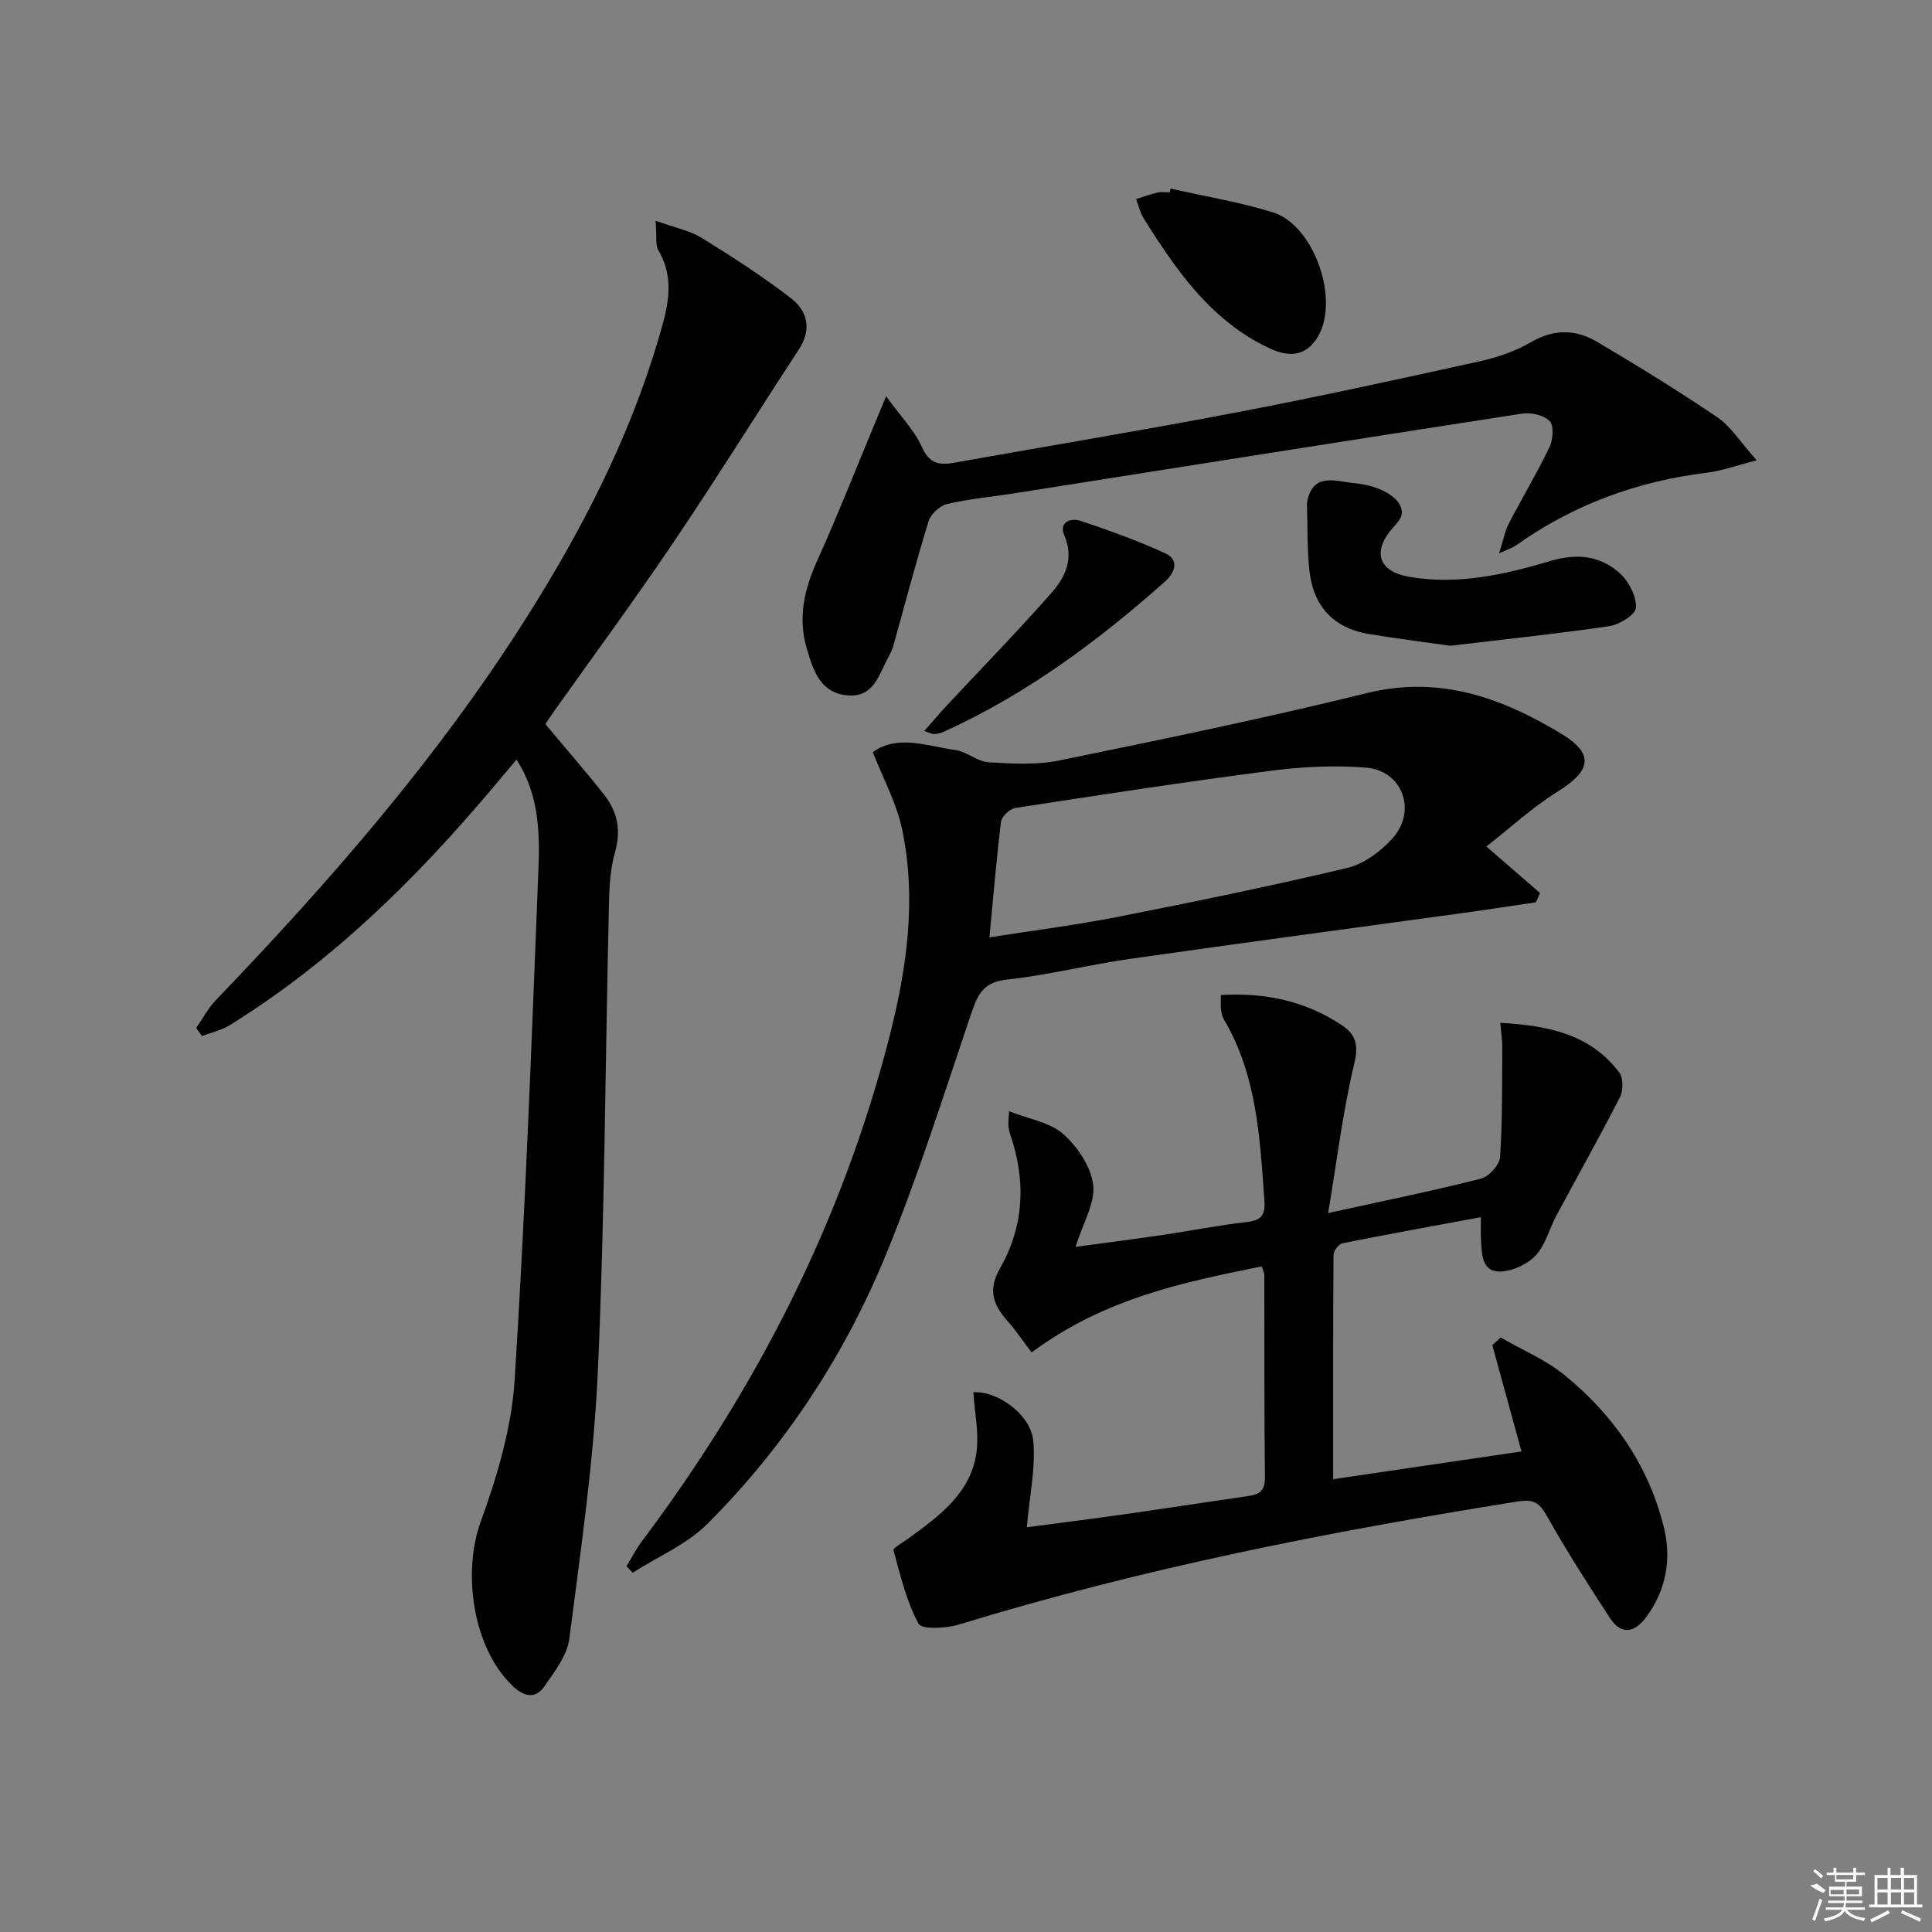
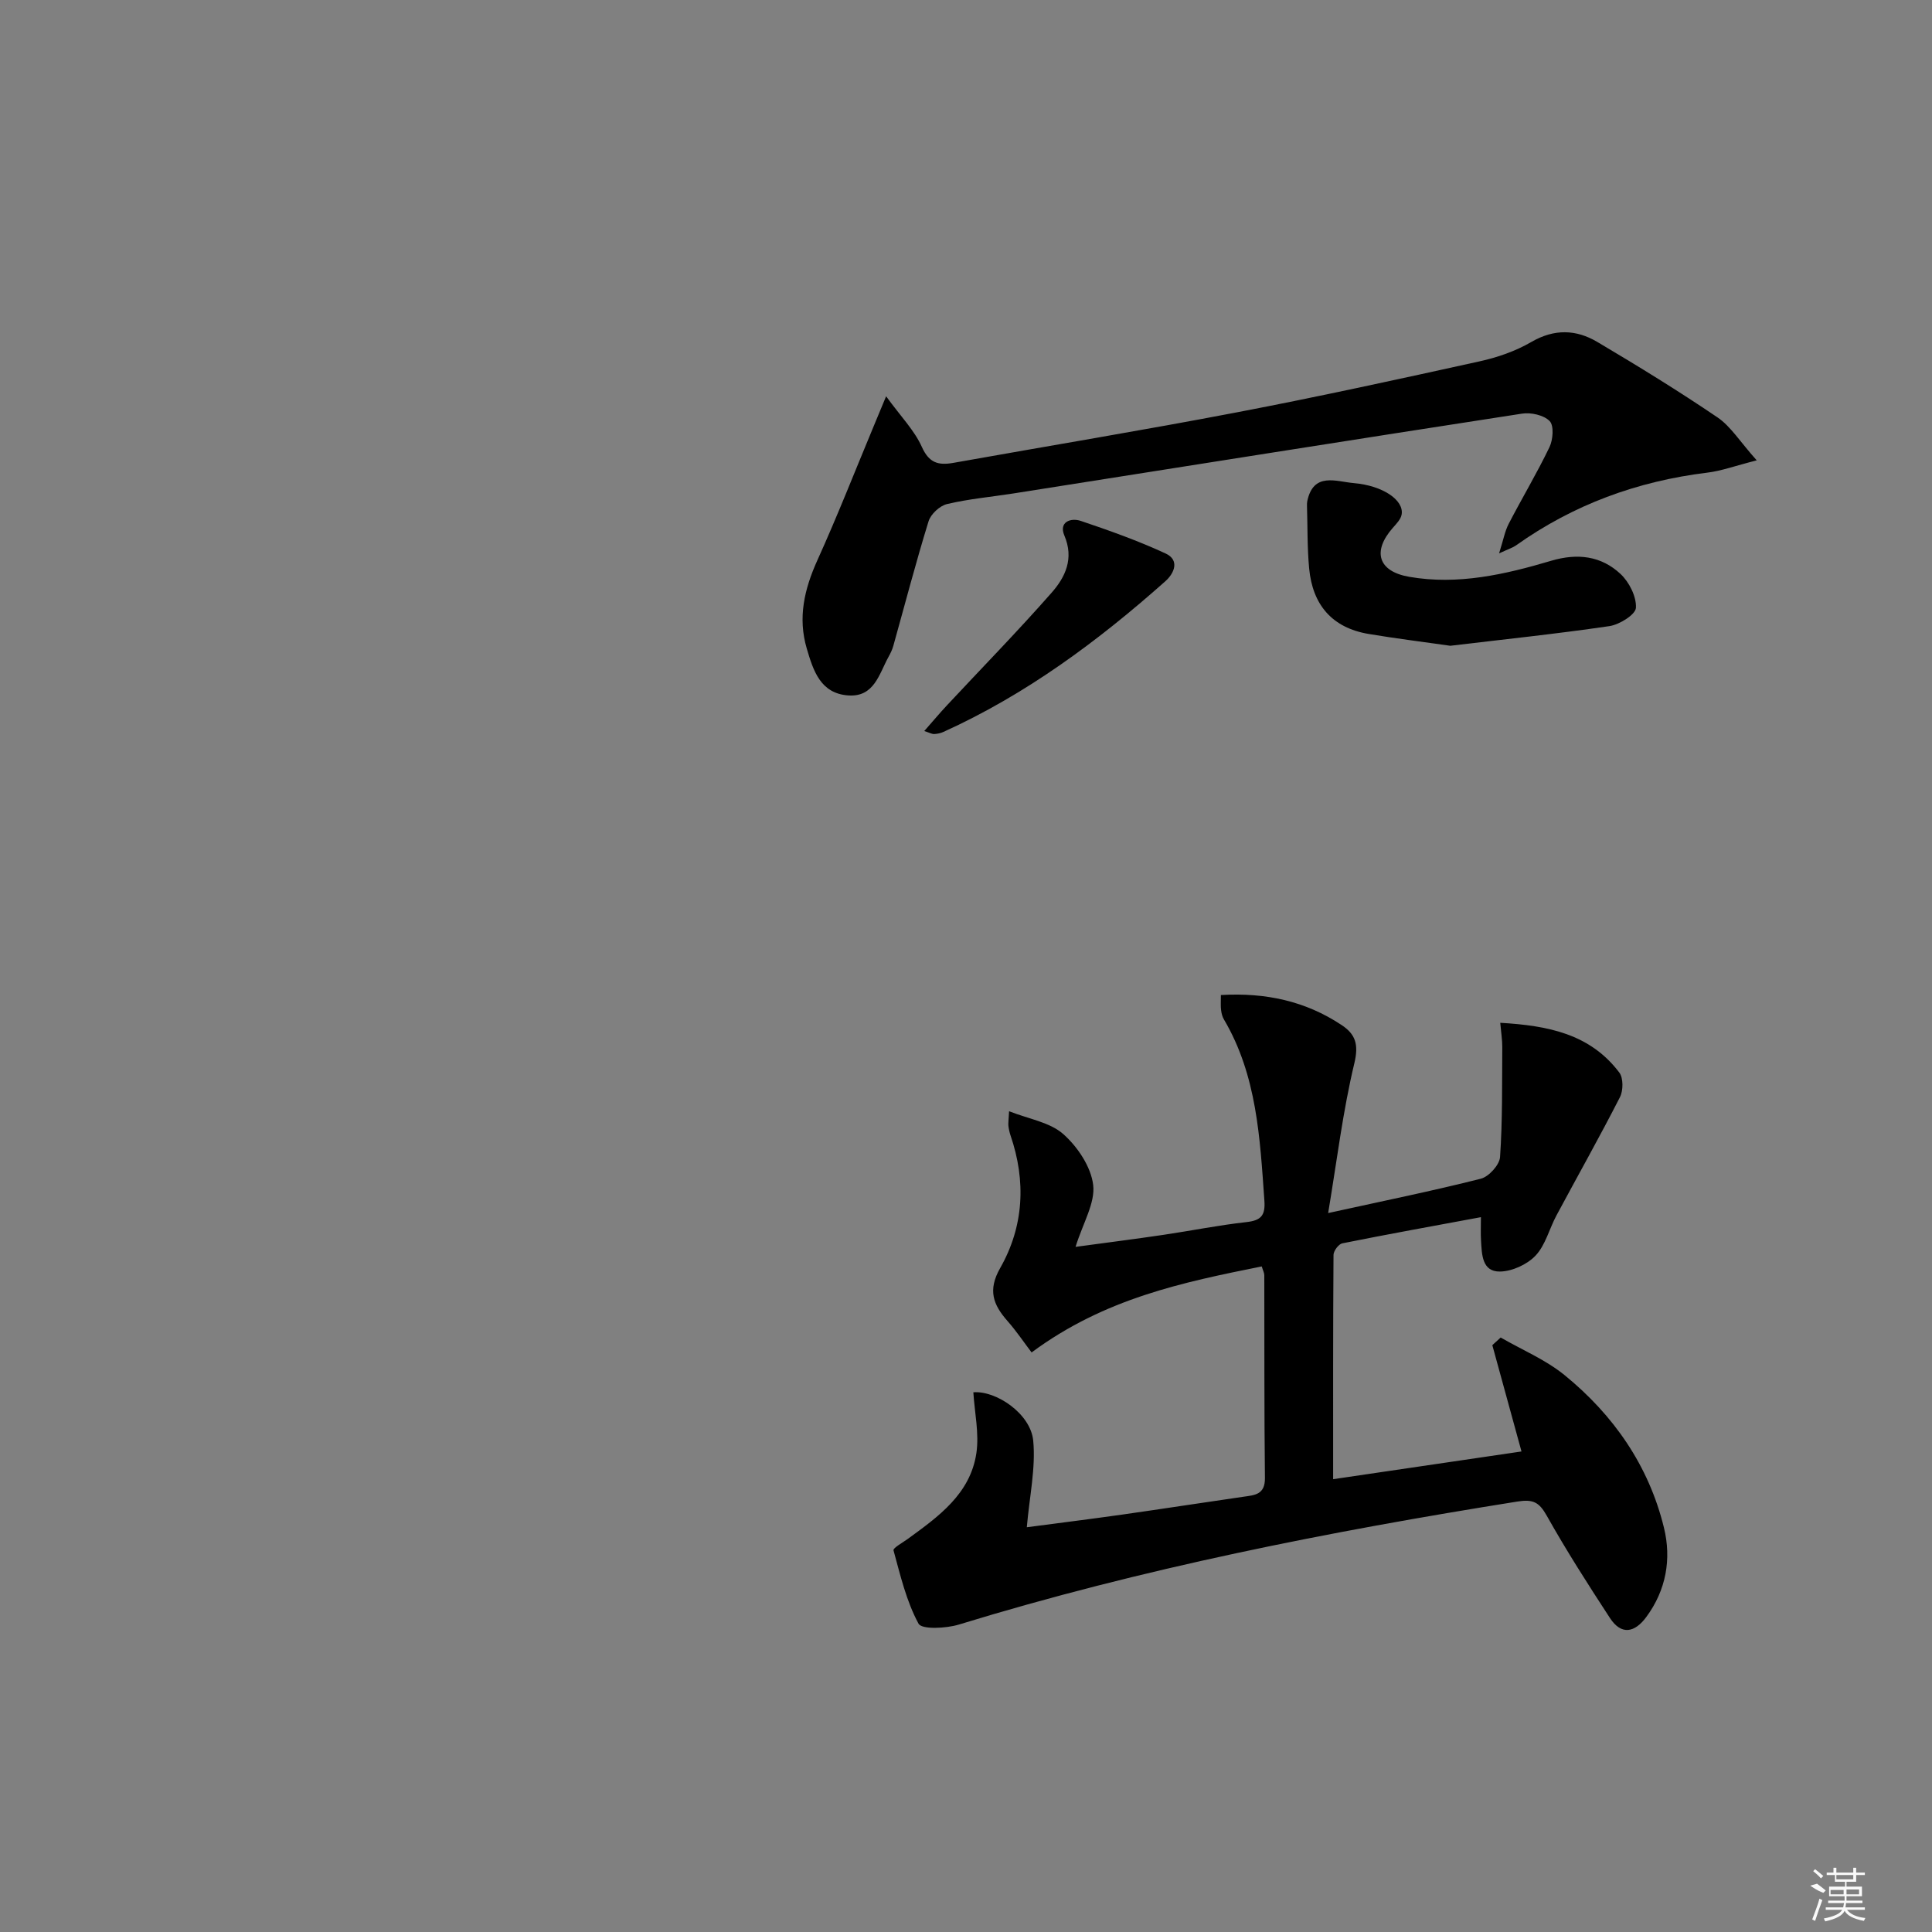
<svg xmlns="http://www.w3.org/2000/svg" enable-background="new 0 0 400 400" viewBox="0 0 400 400">
  <rect x="0" y="0" width="400" height="400" fill="#808080" stroke="none" />
  <path d="m252.77 206.01c9.29-.54 17.53 1.26 24.99 6.21 2.88 1.91 3.58 4 2.64 7.93-2.38 9.92-3.6 20.12-5.42 31 11.57-2.54 21.65-4.59 31.61-7.11 1.66-.42 3.87-2.86 3.98-4.49.52-7.56.4-15.17.46-22.76.01-1.44-.23-2.88-.42-5.03 9.85.57 18.6 2.28 24.65 10.3.85 1.13.83 3.72.14 5.08-4.21 8.25-8.77 16.33-13.15 24.5-1.49 2.77-2.27 6.14-4.33 8.32-1.75 1.85-4.88 3.28-7.4 3.3-3.7.03-3.72-3.57-3.89-6.42-.09-1.46-.02-2.92-.02-4.84-9.86 1.83-19.3 3.53-28.7 5.42-.76.15-1.81 1.56-1.82 2.39-.11 15.29-.08 30.58-.08 46.44 13.32-1.96 26.05-3.84 39-5.74-2.07-7.56-4.06-14.78-6.04-22.01.58-.53 1.16-1.05 1.73-1.58 4.44 2.56 9.3 4.59 13.22 7.78 10.15 8.27 17.44 18.74 20.58 31.58 1.59 6.48.47 12.92-3.65 18.5-2.39 3.24-5.16 3.84-7.53.21-4.54-6.95-9.02-13.95-13.08-21.18-1.58-2.81-2.83-3.45-6.09-2.93-39.04 6.22-77.75 13.85-115.6 25.46-2.66.82-7.71 1.07-8.38-.18-2.52-4.65-3.76-10.01-5.18-15.18-.13-.48 1.87-1.58 2.92-2.34 6.38-4.64 12.98-9.33 14.24-17.79.6-4.07-.37-8.37-.63-12.59 4.68-.39 11.87 4.41 12.4 10.03.53 5.66-.77 11.49-1.33 17.91 6.35-.84 13.02-1.67 19.68-2.61 8.38-1.19 16.75-2.49 25.13-3.7 2.36-.34 4.53-.41 4.49-3.89-.16-14-.09-28-.13-41.99 0-.47-.27-.94-.53-1.81-16.33 3.28-32.55 6.62-47.65 17.81-1.57-2.07-3.14-4.41-4.98-6.5-2.98-3.38-4.14-6.39-1.52-10.98 4.91-8.63 5.38-18.01 2.13-27.48-.21-.63-.35-1.29-.43-1.95-.06-.48.03-.99.14-3.03 4.11 1.62 8.45 2.28 11.21 4.72 2.96 2.62 5.74 6.76 6.2 10.53.45 3.74-2.09 7.84-3.65 12.83 6.61-.9 12.41-1.63 18.2-2.49 5.74-.85 11.44-2 17.2-2.64 3.01-.34 3.91-1.38 3.7-4.41-.92-12.95-1.53-25.93-8.38-37.55-.33-.55-.5-1.24-.58-1.88-.12-.86-.05-1.69-.05-3.17z" />
-   <path d="m135.73 45.7c3.98 1.44 7.08 2.03 9.58 3.57 6.32 3.9 12.58 7.96 18.46 12.48 3.45 2.66 4.33 6.47 1.61 10.62-8.73 13.34-17.14 26.88-26.06 40.09-8 11.85-16.49 23.36-24.76 35.02-.57.8-1.1 1.63-1.65 2.44 4.15 4.96 8.28 9.69 12.16 14.61 2.82 3.57 3.56 7.44 2.21 12.14-1.17 4.07-1.15 8.54-1.25 12.85-.74 31.45-.83 62.93-2.25 94.35-.84 18.53-3.53 36.99-5.91 55.41-.44 3.46-3.03 6.79-5.13 9.83-1.97 2.85-4.41 2.07-6.71-.15-8.11-7.84-10.34-23.3-6.51-33.89 3.41-9.42 6.4-19.43 7.03-29.34 2.26-35.51 3.55-71.08 4.96-106.64.41-10.43-1.14-16.38-4.56-21.83-1.78 2.12-3.42 4.07-5.07 6.02-15.86 18.8-33.26 35.92-54.3 48.96-1.73 1.07-3.83 1.52-5.76 2.26-.4-.56-.8-1.11-1.2-1.67 1.34-1.93 2.46-4.09 4.07-5.76 23.56-24.54 45.87-50.1 64.14-78.93 11.52-18.18 21.36-37.2 27.49-57.94 1.79-6.06 3.64-12.15.01-18.32-.67-1.14-.32-2.88-.6-6.18z" />
-   <path d="m180.7 155.72c5.12-3.7 11.22-1.27 17.12-.43 2.37.34 4.54 2.39 6.88 2.53 4.87.31 9.92.58 14.65-.38 21.29-4.36 42.58-8.76 63.68-13.95 15.03-3.7 27.92.99 40.2 8.41 6.96 4.21 6.17 7.68-.72 11.98-5.26 3.29-9.9 7.57-14.77 11.38 4.26 3.69 7.68 6.65 11.1 9.62-.28.64-.55 1.29-.83 1.93-5 .73-9.99 1.51-14.99 2.2-23.03 3.17-46.07 6.23-69.09 9.52-8.54 1.22-16.95 3.36-25.51 4.29-4.63.5-5.92 2.87-7.21 6.65-5.7 16.79-11.01 33.75-17.72 50.14-8.58 20.94-20.93 39.76-36.97 55.83-4.28 4.29-10.3 6.83-15.53 10.17-.43-.45-.85-.9-1.28-1.34 1.04-1.7 1.95-3.51 3.14-5.1 23.72-31.59 41.47-66.14 51.29-104.49 3.6-14.05 5.67-28.47 2.64-42.93-1.1-5.39-3.89-10.43-6.08-16.03zm24.15 38.35c9.08-1.43 17.8-2.52 26.39-4.21 15.94-3.14 31.87-6.4 47.68-10.16 3.45-.82 6.95-3.41 9.38-6.13 5.16-5.75 2.04-14.07-5.54-14.65-6.41-.49-12.97-.2-19.35.62-17.77 2.3-35.49 5.01-53.2 7.74-1.14.18-2.81 1.75-2.95 2.83-.96 7.7-1.59 15.44-2.41 23.96z" />
  <path d="m363.71 95.31c-4.49 1.14-7.33 2.2-10.26 2.55-14.46 1.77-27.7 6.61-39.59 15.07-.65.46-1.46.7-3.49 1.64.88-2.77 1.19-4.58 2-6.14 2.75-5.31 5.84-10.46 8.43-15.85.74-1.54.96-4.45.04-5.4-1.2-1.24-3.87-1.83-5.73-1.54-35.11 5.41-70.19 10.99-105.28 16.52-4.59.72-9.25 1.13-13.76 2.2-1.51.36-3.36 2.08-3.82 3.56-2.64 8.54-4.89 17.2-7.3 25.81-.22.79-.6 1.56-1 2.28-1.95 3.54-2.95 8.36-8.35 7.97-5.74-.42-7.21-5.11-8.56-9.68-1.9-6.42-.51-12.33 2.19-18.31 4.16-9.19 7.84-18.59 11.72-27.9.61-1.47 1.22-2.93 2.51-6.04 3.06 4.21 5.86 7.05 7.39 10.46 1.5 3.36 3.43 3.87 6.54 3.32 19.6-3.5 39.25-6.74 58.8-10.48 16.78-3.21 33.48-6.86 50.16-10.54 3.69-.81 7.45-2.12 10.7-4.01 4.75-2.76 9.29-2.6 13.66 0 8.43 4.99 16.79 10.13 24.9 15.63 2.73 1.86 4.61 4.98 8.1 8.88z" />
  <path d="m300.27 133.7c-5.81-.83-11.39-1.52-16.93-2.45-7.57-1.28-11.58-6.05-12.29-13.52-.41-4.29-.32-8.63-.45-12.95-.01-.33-.01-.67.05-.99 1.27-6.13 5.99-4.08 9.63-3.77 6.05.52 10.39 3.53 9.92 6.47-.16 1.01-1.09 1.95-1.83 2.79-4.29 4.87-3.06 9.02 3.38 10.14 10.08 1.76 19.84-.48 29.41-3.32 5.44-1.61 10.34-1.02 14.36 2.74 1.79 1.68 3.31 4.69 3.18 7-.08 1.41-3.4 3.48-5.48 3.79-10.97 1.61-22.02 2.76-32.95 4.07z" />
-   <path d="m242.35 39.04c7.06 1.6 14.25 2.78 21.15 4.91 8.54 2.64 13.89 18 9.39 25.69-2.41 4.11-5.91 4.37-9.84 2.57-8.55-3.92-14.85-10.43-20.24-17.92-2.13-2.96-4.13-6.02-6.04-9.12-.73-1.19-1.05-2.63-1.56-3.95 1.49-.47 2.97-1.01 4.49-1.36.79-.18 1.65-.03 2.48-.03.06-.27.11-.53.17-.79z" />
  <path d="m191.36 151.35c1.72-1.95 3.15-3.66 4.67-5.29 7.24-7.76 14.67-15.36 21.68-23.33 2.84-3.22 4.7-7.06 2.65-11.87-1.18-2.77 1.29-3.72 3.41-3.01 5.94 2 11.89 4.12 17.57 6.75 2.92 1.36 1.82 4.07-.09 5.76-13.94 12.39-28.82 23.42-45.91 31.17-.58.27-1.26.41-1.9.44-.46.04-.91-.24-2.08-.62z" />
  <g fill="#fafafa">
    <path d="m374.8 390.4 1.4-.4c.7.5 1.3 1 1.8 1.4l-.5.5c-1.5-.6-2.1-1.1-2.7-1.5zm1 7.3-.6-.3c.5-1.4 1.1-2.8 1.5-4.3.2.1.4.2.6.3-.5 1.3-1 2.8-1.5 4.3zm-.4-10.3.4-.4c.4.3 1 .8 1.7 1.4l-.5.5c-.4-.5-1-1-1.6-1.5zm2.5.3h1.7v-1h.6v1h3.5v-1h.6v1h1.8v.5h-1.8v1.4h-2v1h3.2v2h-3.2v.9h3.3v.5h-3.4c0 .3-.1.6-.1.9h4v.5h-3.7c.7.9 1.9 1.5 3.8 1.7-.1.2-.2.4-.3.6-2.1-.4-3.5-1.1-4-2.1-.4 1-1.8 1.7-4 2.2-.1-.2-.2-.4-.3-.6 2.1-.4 3.4-1 3.8-1.8h-3.4v-.5h3.6c.1-.3.1-.6.2-.9h-3.3v-.5h3.4c0-.3 0-.6 0-.9h-3.2v-2h3.3v-1h-2.1v-1.4h-1.7v-.5zm1.1 3.5v1h2.7c0-.3 0-.4 0-.4 0-.1 0-.2 0-.2 0-.1 0-.2 0-.3h-2.7zm1.2-3v.9h3.5v-.9zm4.7 3h-2.6v.6.4h2.6z" />
-     <path d="m393.6 386.7h.6v1.5h2.7v6.1h1.1v.6h-11v-.6h1.1v-6.1h2.7v-1.5h.6v1.5h2.1v-1.5zm-2.7 8.8.4.6c-1.2.6-2.5 1.3-3.8 1.9-.1-.2-.2-.4-.3-.6 1.2-.6 2.5-1.2 3.7-1.9zm-2.2-6.7v2.4h2.1v-2.4zm0 3v2.5h2.1v-2.5zm2.8-3v2.4h2.1v-2.4zm0 3v2.5h2.1v-2.5zm6 6.1c-1.4-.7-2.7-1.3-3.9-1.8l.2-.6c1.5.6 2.7 1.2 3.9 1.7zm-1.2-9.1h-2.1v2.4h2.1zm-2.1 3v2.5h2.1v-2.5z" />
  </g>
</svg>